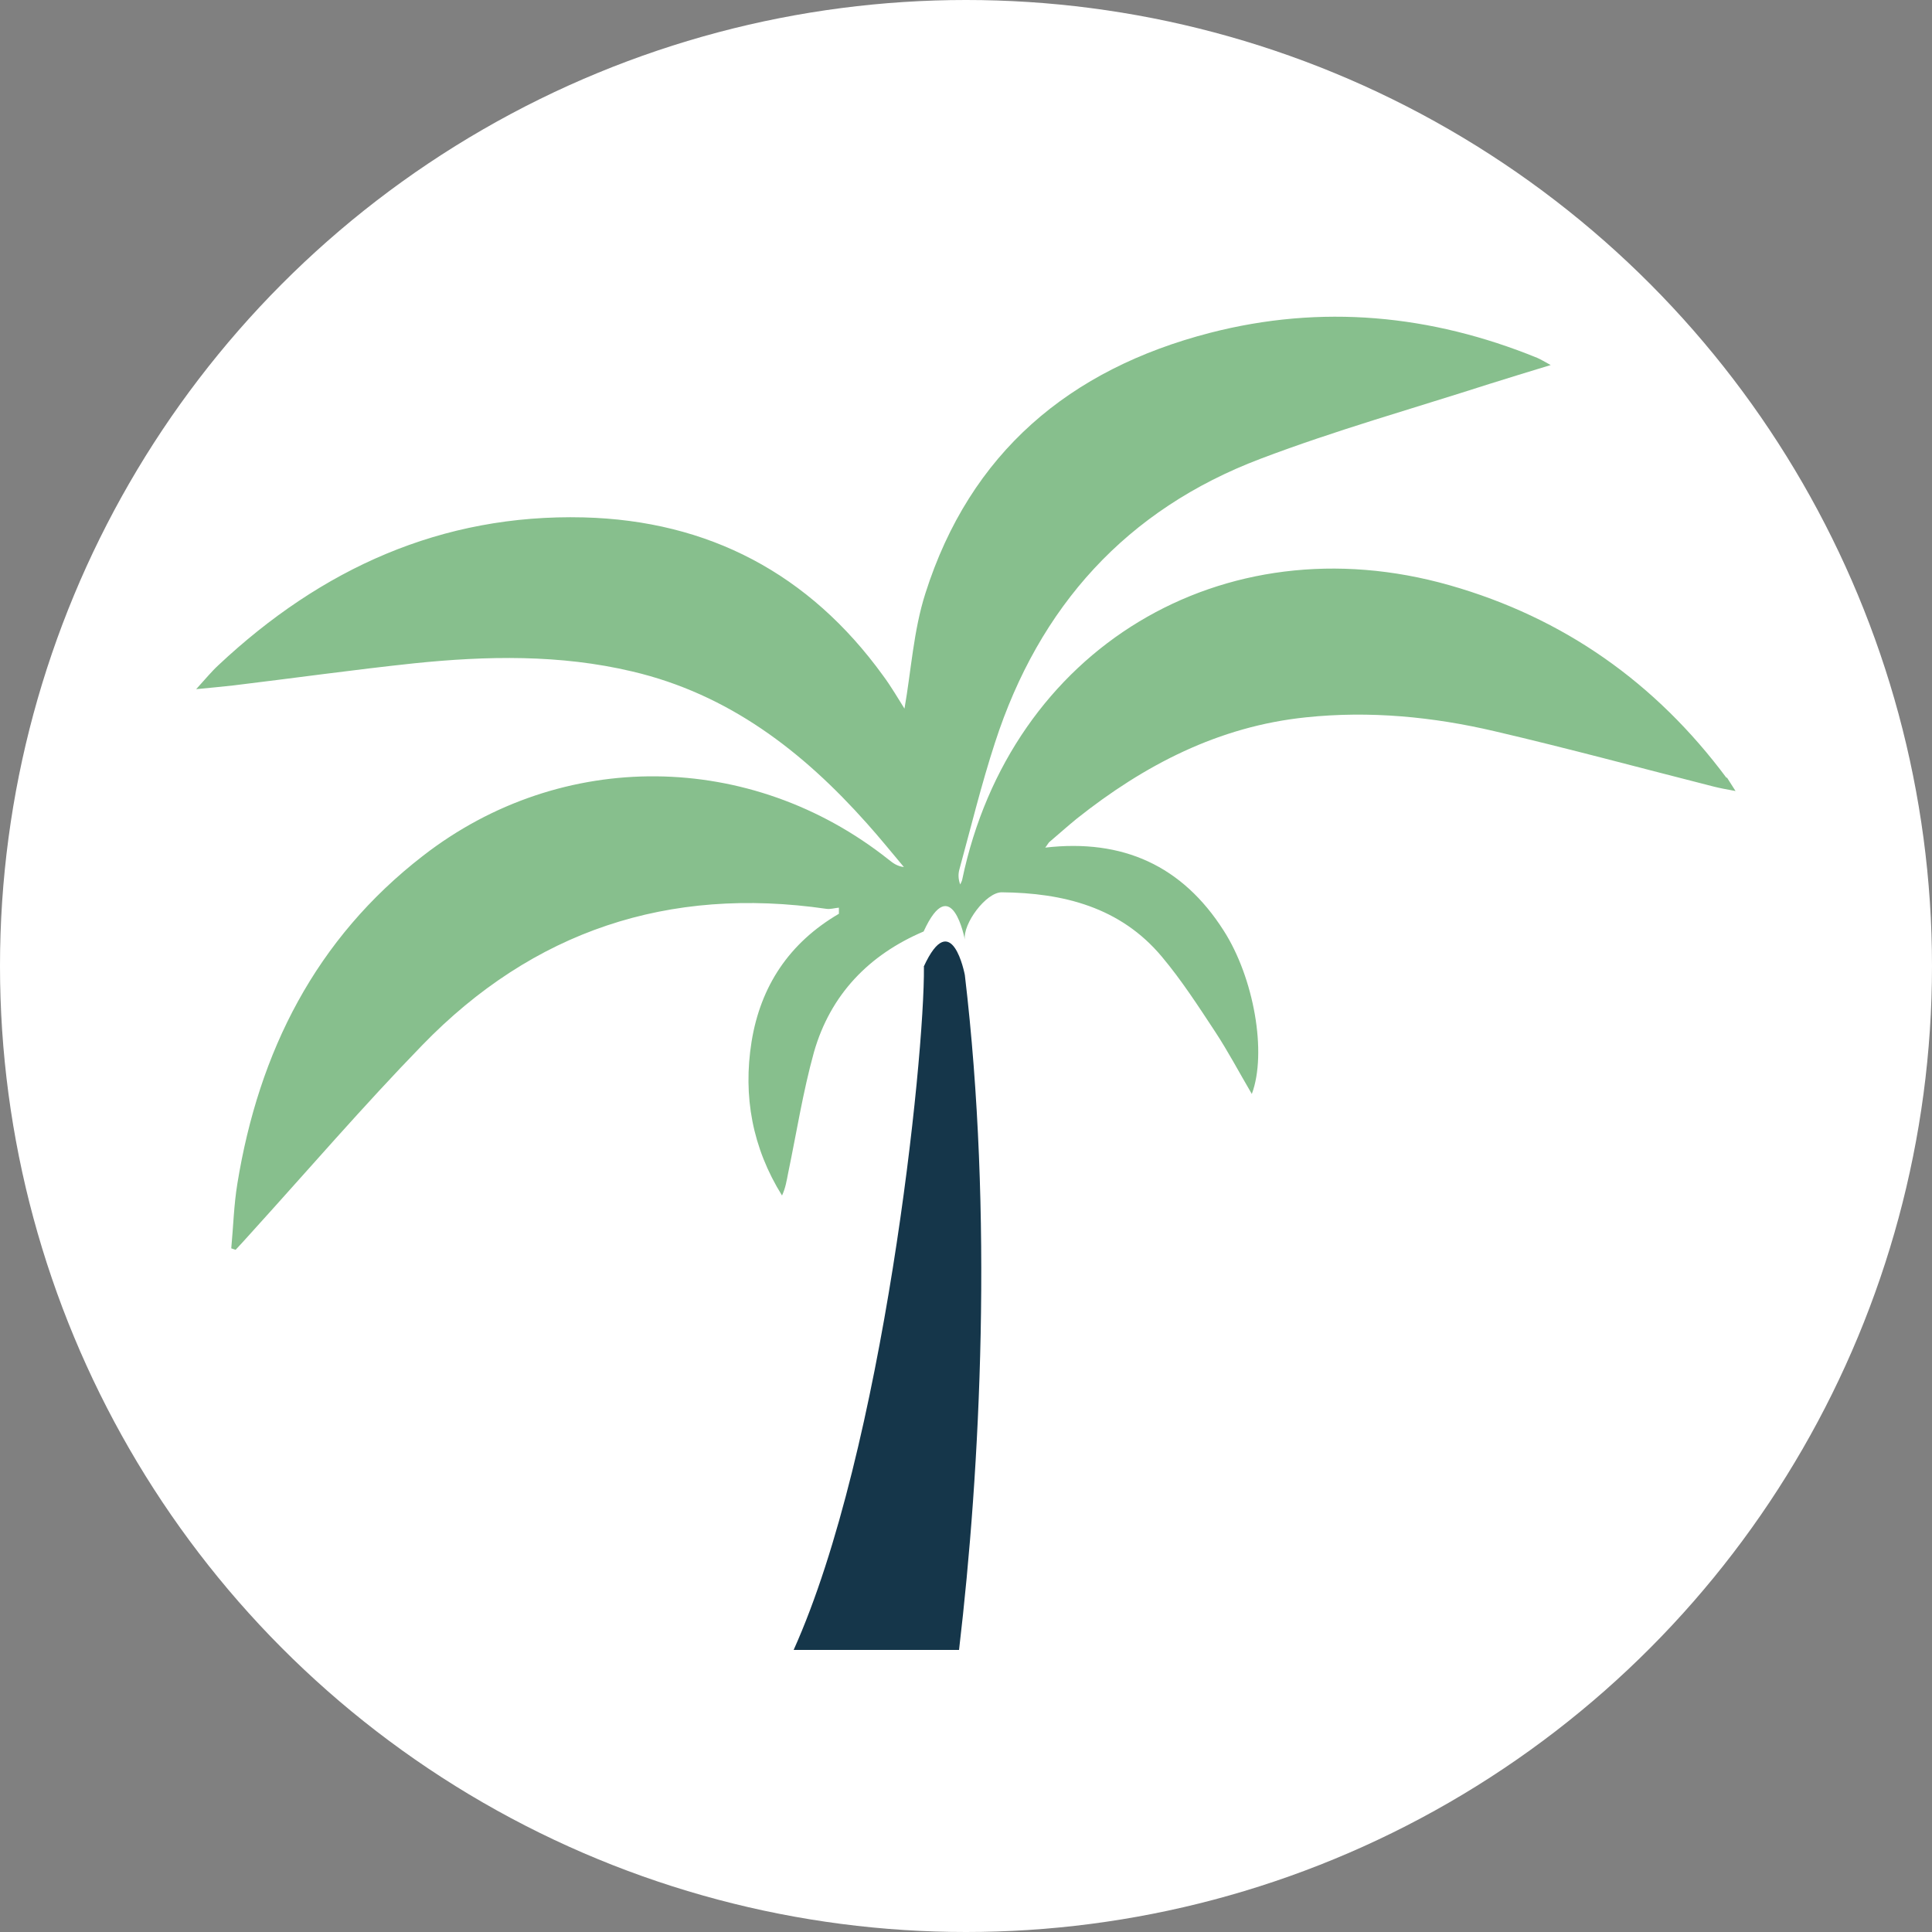
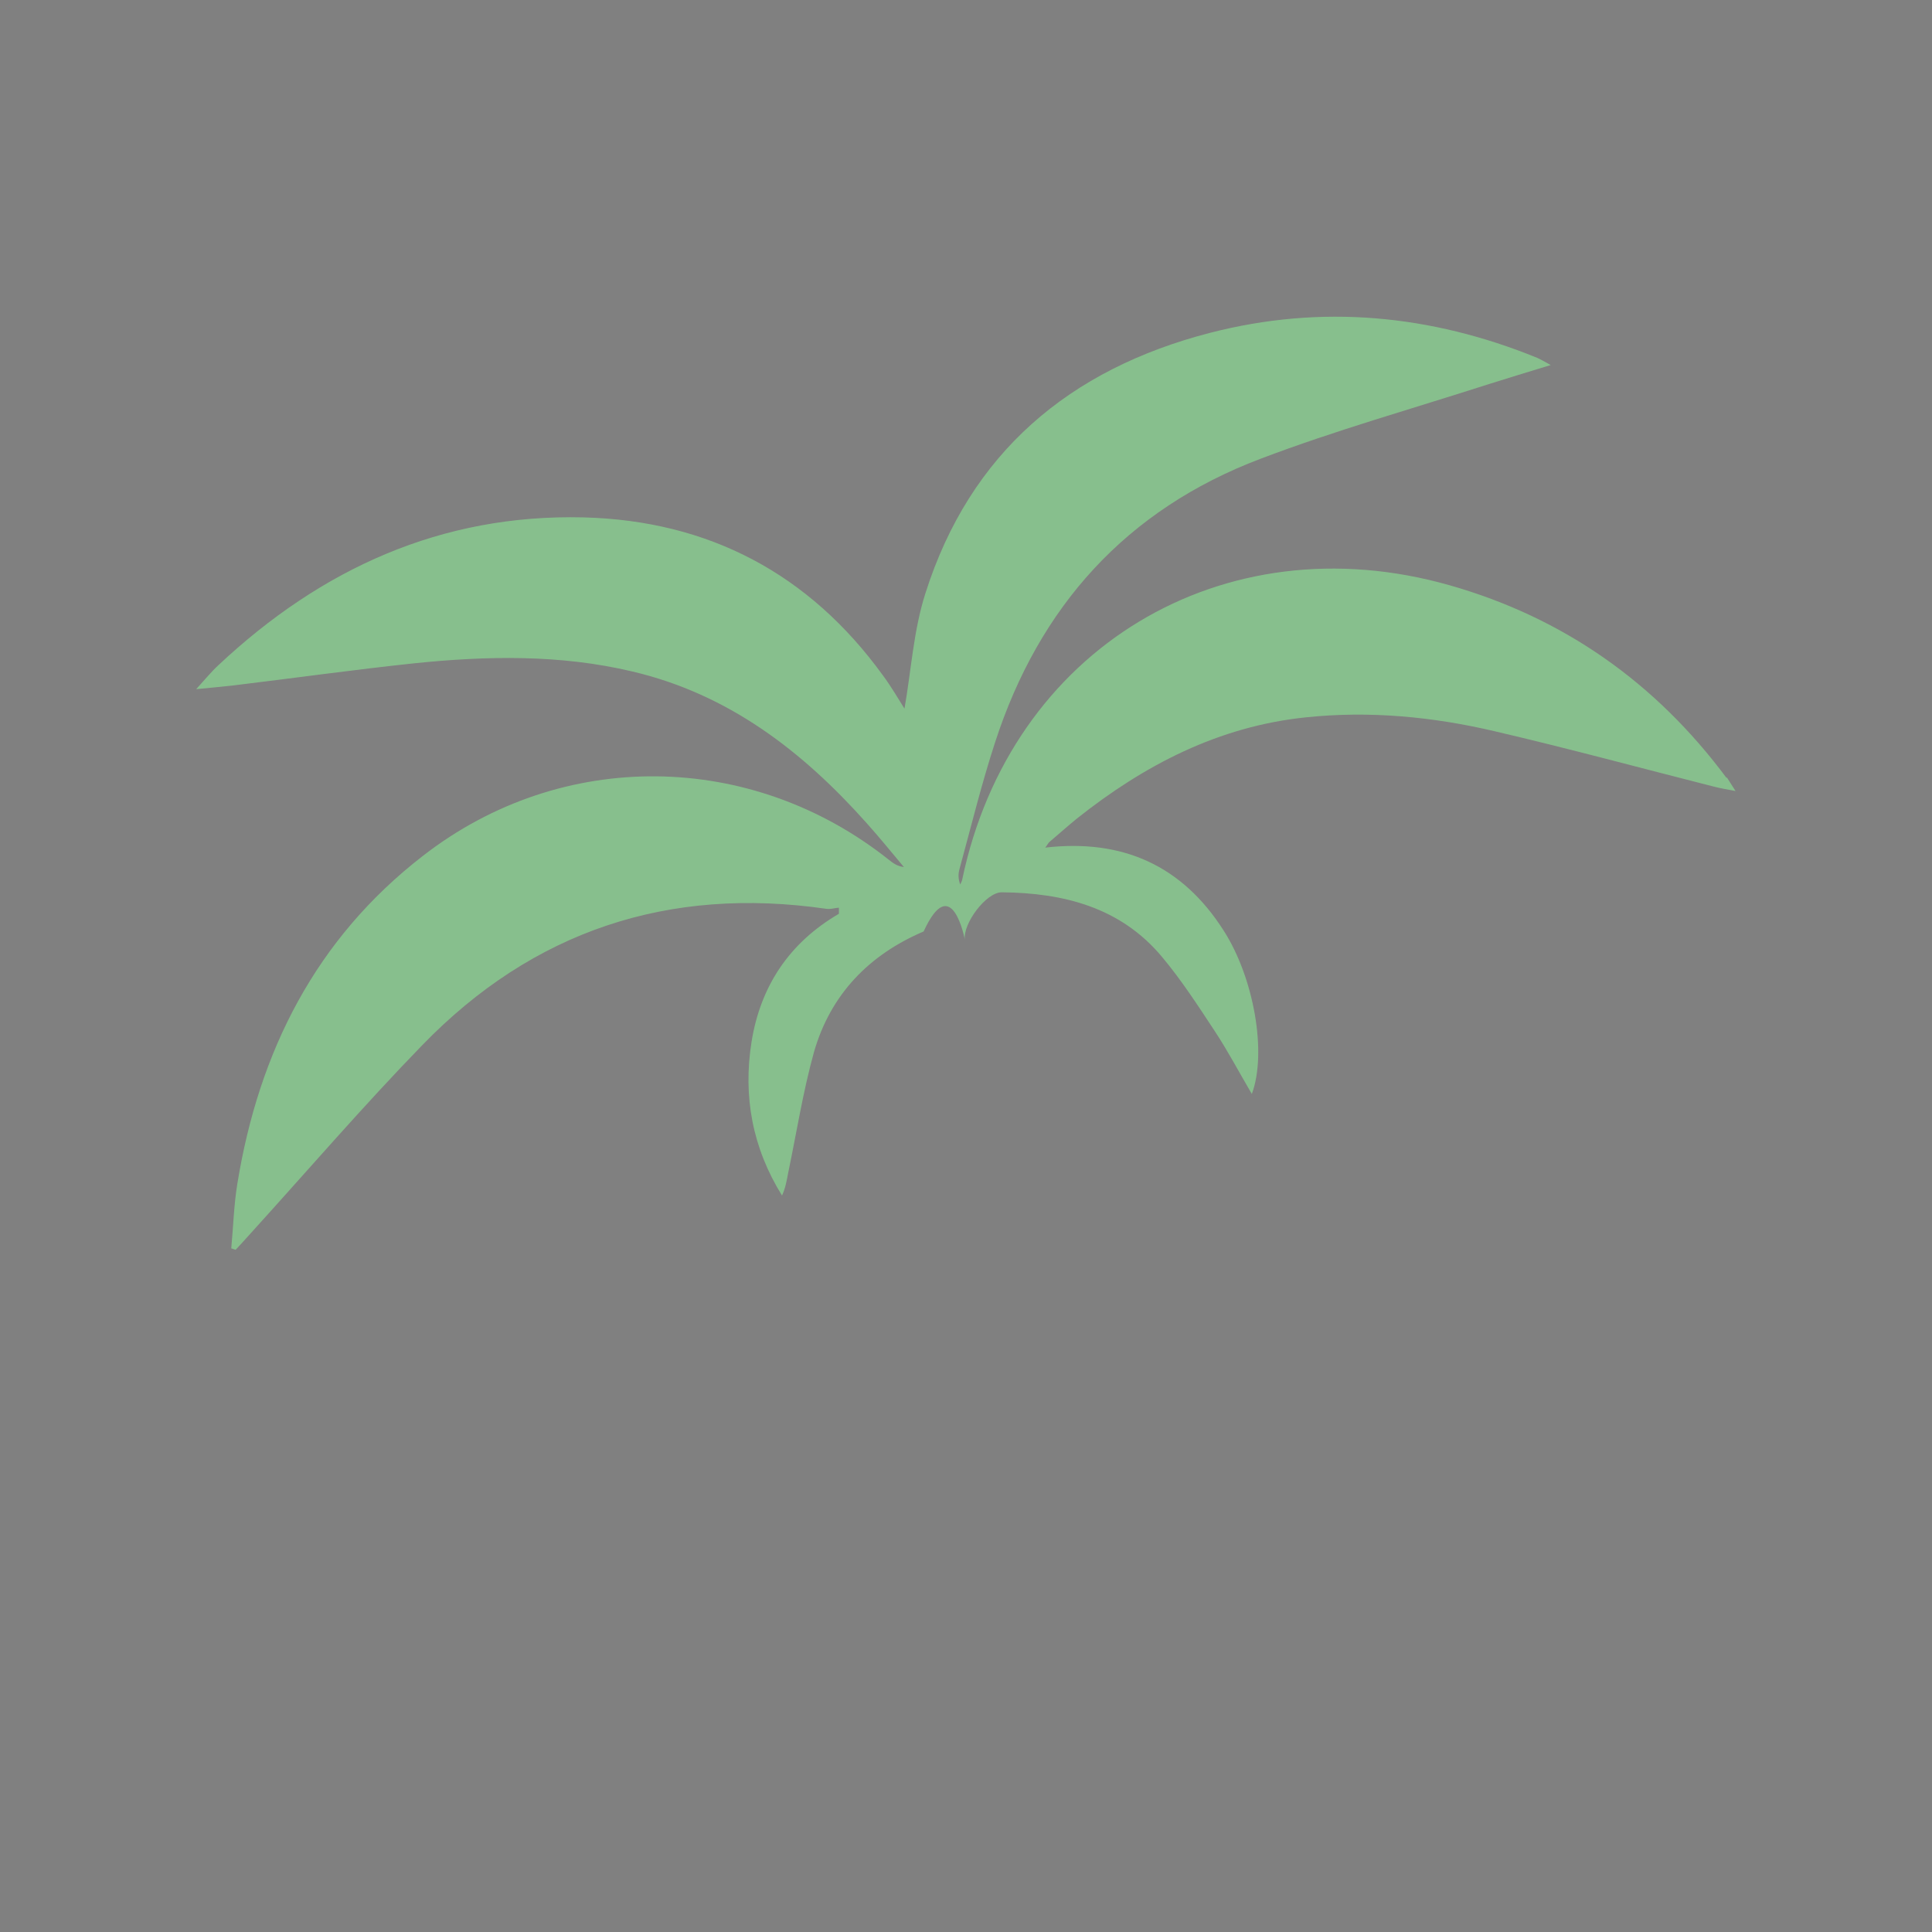
<svg xmlns="http://www.w3.org/2000/svg" id="Capa_2" data-name="Capa 2" viewBox="0 0 66.58 66.58">
  <rect x="0" y="0" width="66.58" height="66.58" fill="#808080" stroke="none" />
  <defs>
    <style>
      .cls-1 {
        fill: #87bf8d;
      }

      .cls-1, .cls-2, .cls-3 {
        stroke-width: 0px;
      }

      .cls-2 {
        fill: #15364a;
      }

      .cls-3 {
        fill: #fff;
      }
    </style>
  </defs>
  <g id="Capa_1-2" data-name="Capa 1">
    <g>
-       <circle class="cls-3" cx="33.29" cy="33.29" r="33.29" />
      <g>
        <path class="cls-1" d="m59.5,26.81c-2.44-3.28-5.61-5.52-9.54-6.64-7.83-2.23-15.14,2.2-16.8,10.14-.01.06-.05.12-.07.17-.07-.19-.07-.36-.03-.51.4-1.46.76-2.94,1.23-4.38,1.52-4.69,4.53-8.03,9.15-9.78,2.58-.98,5.25-1.73,7.89-2.58.66-.21,1.33-.41,2.11-.65-.24-.13-.35-.2-.47-.25-3.66-1.49-7.43-1.85-11.27-.86-4.84,1.25-8.27,4.13-9.81,8.98-.41,1.28-.49,2.67-.72,3.97-.21-.33-.45-.75-.74-1.14-2.54-3.51-6.01-5.34-10.32-5.45-4.9-.12-9.04,1.77-12.58,5.09-.24.22-.45.48-.77.83.54-.05.91-.09,1.29-.13,2.07-.25,4.14-.54,6.21-.76,2.52-.26,5.04-.31,7.53.28,3.32.78,5.87,2.75,8.08,5.23.44.49.86,1.01,1.28,1.51-.24-.03-.38-.14-.53-.26-4.74-3.76-11.26-3.84-16.04-.13-3.7,2.86-5.66,6.75-6.4,11.3-.12.73-.14,1.48-.21,2.23.05.02.1.03.15.05.18-.19.35-.38.53-.58,1.96-2.16,3.87-4.38,5.9-6.47,3.82-3.94,8.49-5.49,13.93-4.7.14.02.29-.03.43-.04,0,.07,0,.14,0,.21-1.71,1-2.7,2.49-3.01,4.41-.3,1.88.03,3.66,1.05,5.3.12-.26.16-.51.21-.77.29-1.39.51-2.8.89-4.17.57-1.99,1.9-3.36,3.78-4.16.97-2.12,1.42.28,1.42.28-.07-.55.73-1.63,1.27-1.63,2.12.02,4.09.51,5.52,2.22.68.81,1.26,1.71,1.84,2.59.44.67.82,1.39,1.26,2.14.53-1.42.07-4.01-.97-5.63-1.42-2.23-3.47-3.17-6.15-2.86.08-.1.1-.15.14-.19.32-.27.63-.55.95-.81,2.33-1.85,4.89-3.18,7.9-3.49,2.19-.23,4.37-.02,6.5.48,2.53.59,5.04,1.27,7.56,1.91.2.05.41.09.74.15-.16-.25-.23-.36-.3-.47Z" />
-         <path class="cls-2" d="m31.84,33.31c.03,3.18-1.39,16.66-4.49,23.55h5.7c.74-6.28,1.18-15,.2-23.26,0,0-.45-2.4-1.42-.28Z" />
      </g>
    </g>
  </g>
</svg>